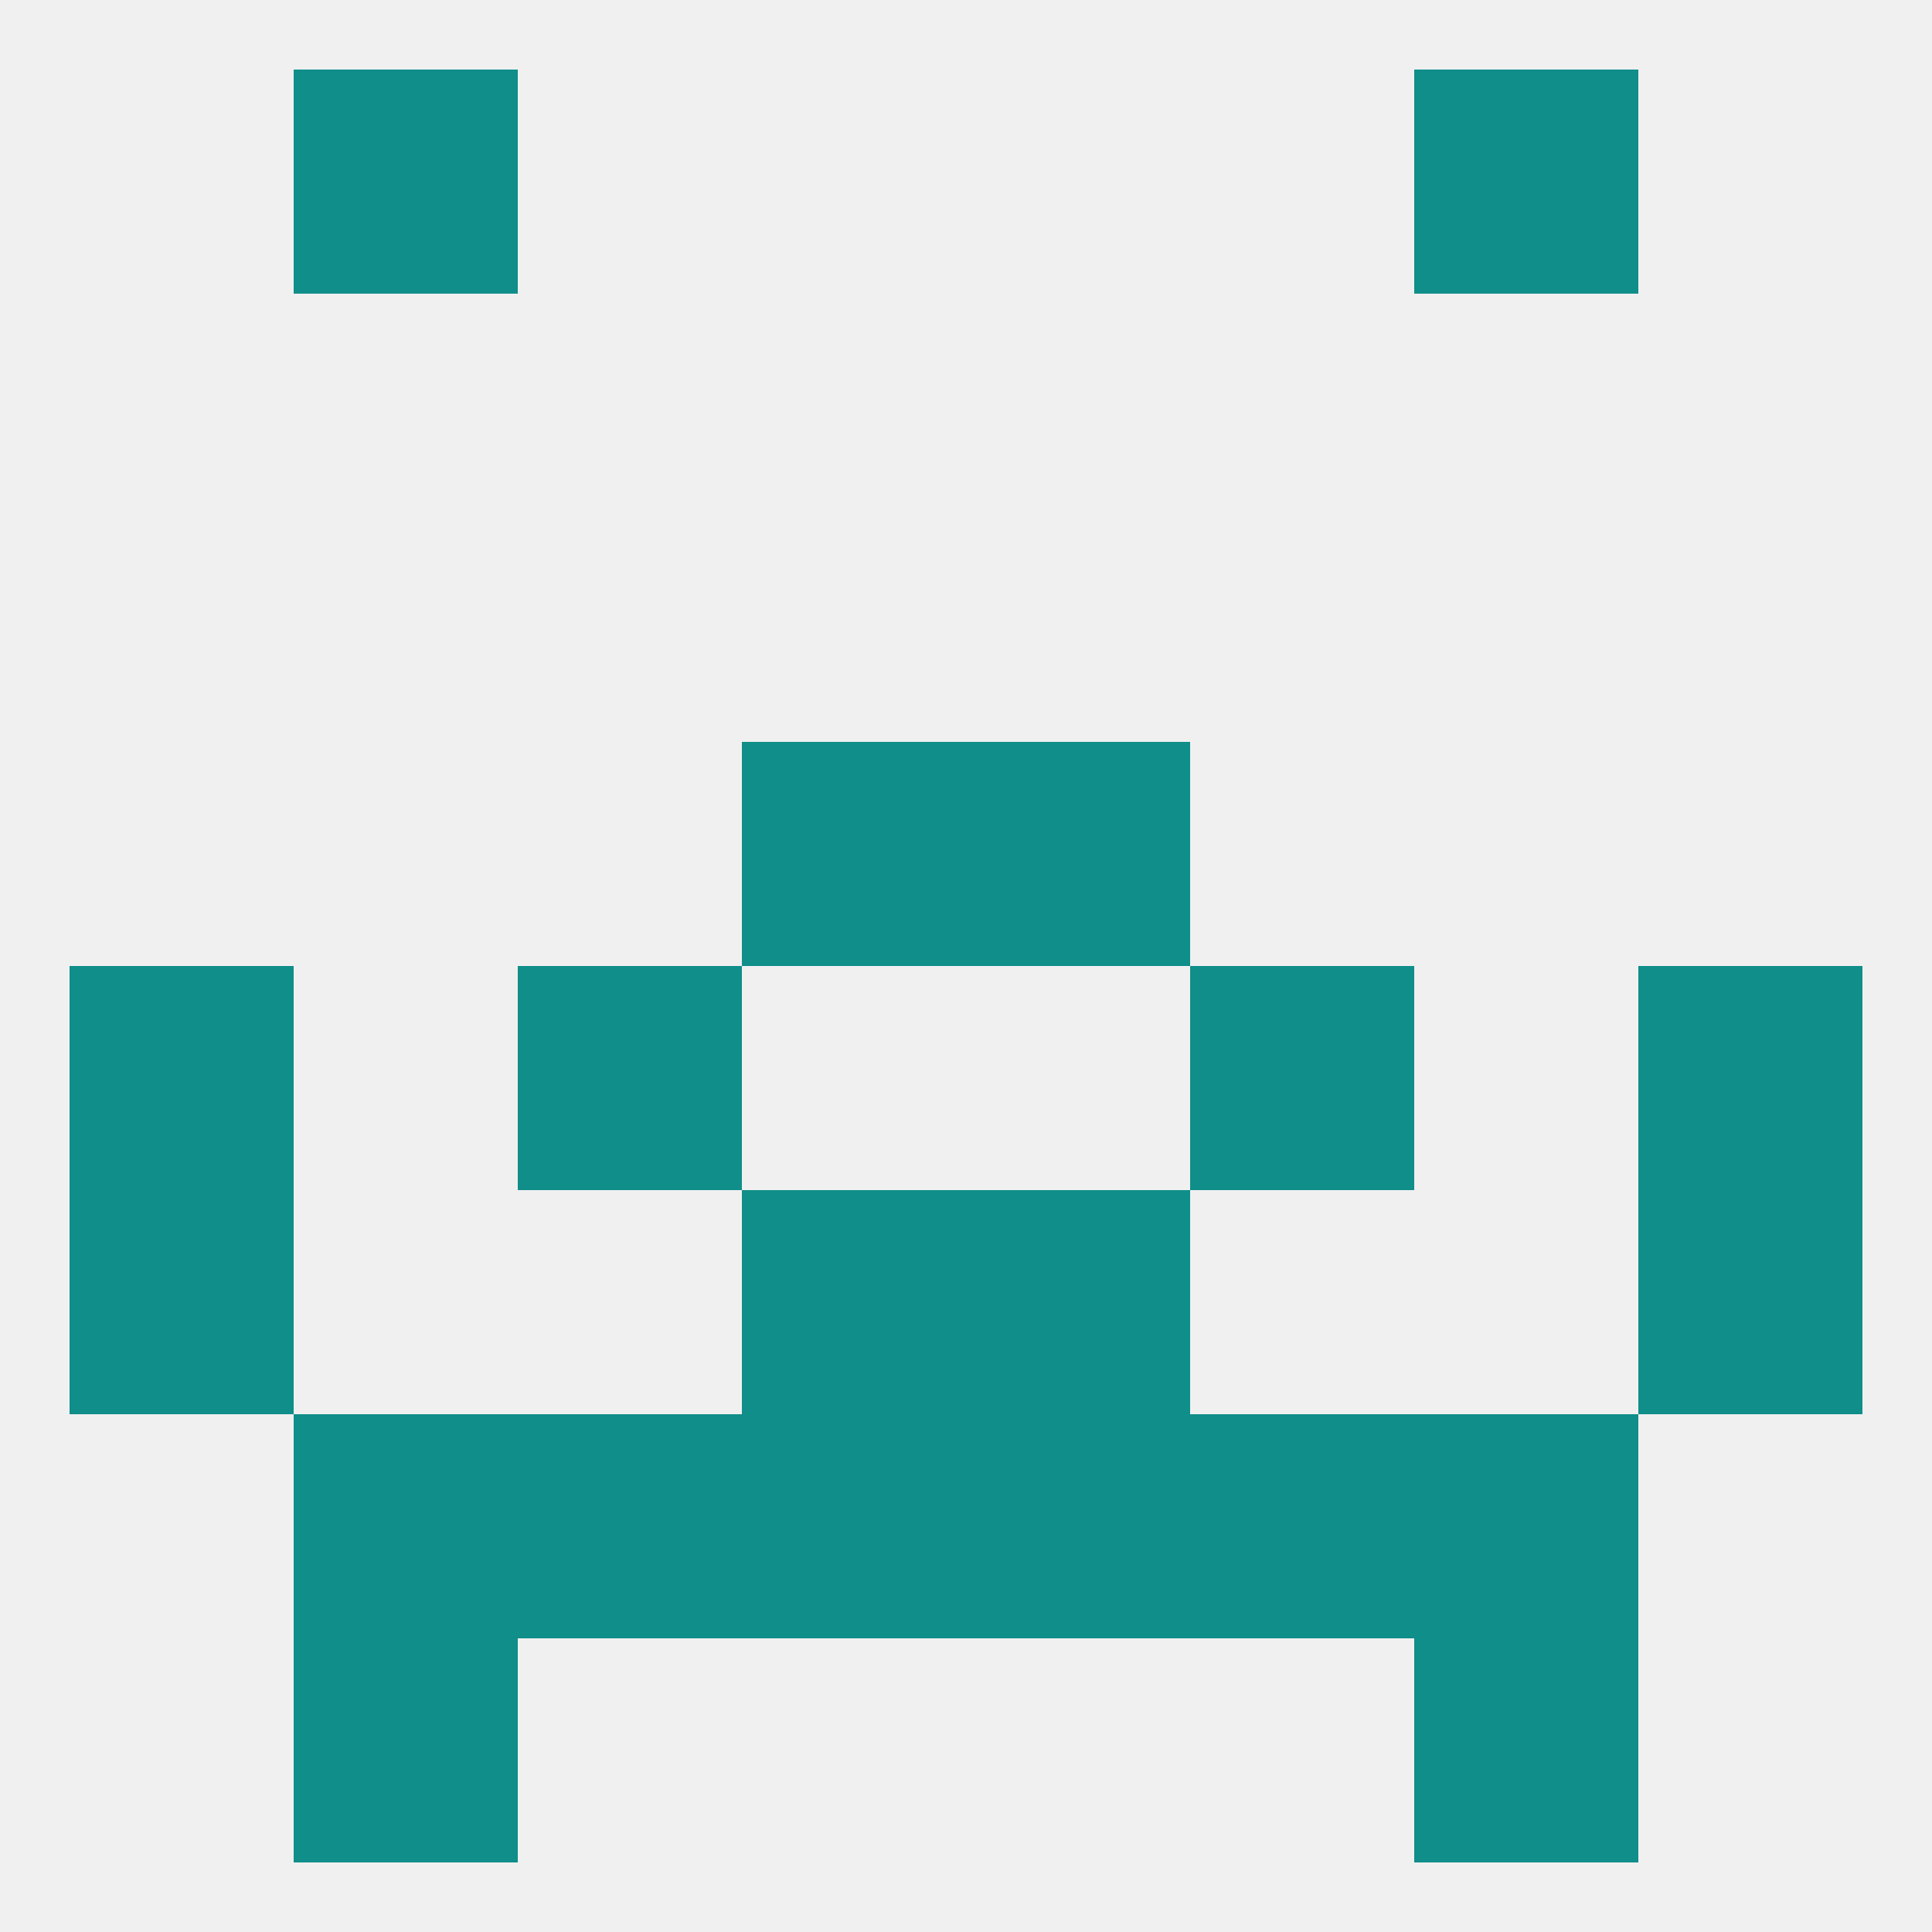
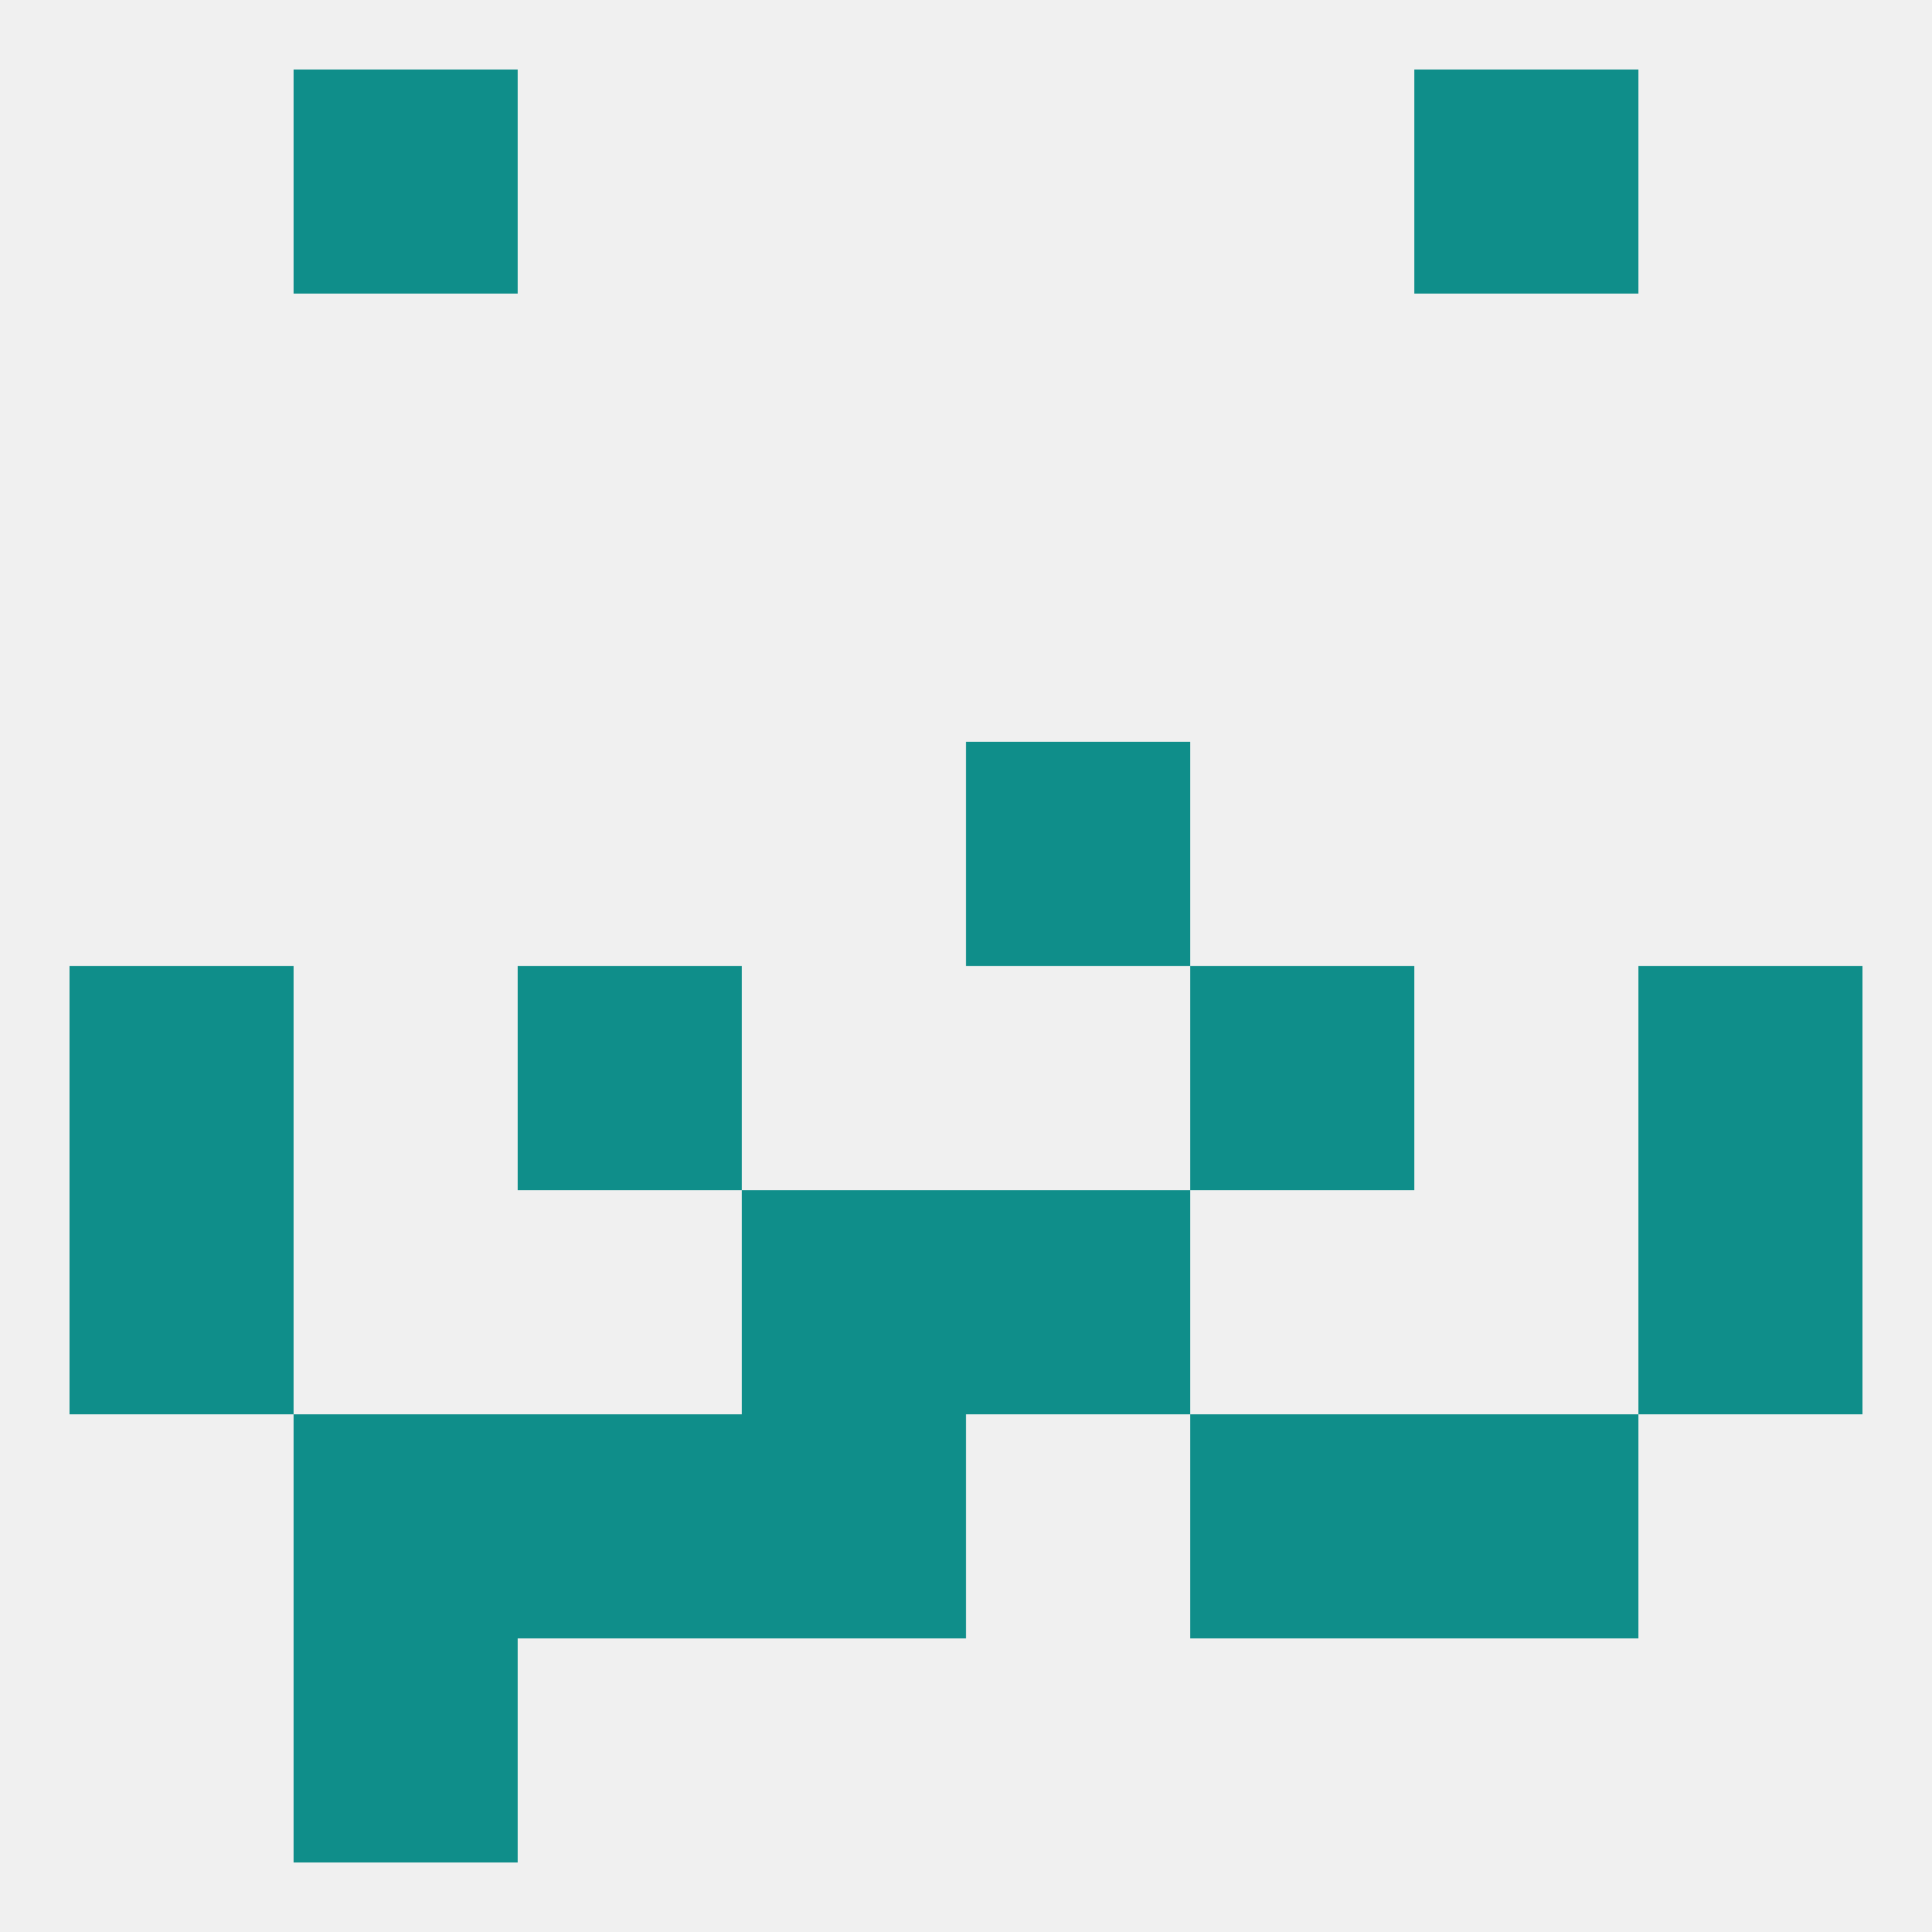
<svg xmlns="http://www.w3.org/2000/svg" version="1.1" baseprofile="full" width="250" height="250" viewBox="0 0 250 250">
  <rect width="100%" height="100%" fill="rgba(240,240,240,255)" />
  <rect x="212" y="154" width="29" height="29" fill="rgba(15,142,138,255)" />
  <rect x="96" y="154" width="29" height="29" fill="rgba(15,142,138,255)" />
  <rect x="125" y="154" width="29" height="29" fill="rgba(15,142,138,255)" />
  <rect x="9" y="154" width="29" height="29" fill="rgba(15,142,138,255)" />
  <rect x="67" y="183" width="29" height="29" fill="rgba(15,142,138,255)" />
  <rect x="154" y="183" width="29" height="29" fill="rgba(15,142,138,255)" />
  <rect x="38" y="183" width="29" height="29" fill="rgba(15,142,138,255)" />
  <rect x="183" y="183" width="29" height="29" fill="rgba(15,142,138,255)" />
  <rect x="96" y="183" width="29" height="29" fill="rgba(15,142,138,255)" />
-   <rect x="125" y="183" width="29" height="29" fill="rgba(15,142,138,255)" />
  <rect x="38" y="9" width="29" height="29" fill="rgba(15,142,138,255)" />
  <rect x="183" y="9" width="29" height="29" fill="rgba(15,142,138,255)" />
  <rect x="38" y="212" width="29" height="29" fill="rgba(15,142,138,255)" />
-   <rect x="183" y="212" width="29" height="29" fill="rgba(15,142,138,255)" />
  <rect x="67" y="125" width="29" height="29" fill="rgba(15,142,138,255)" />
  <rect x="154" y="125" width="29" height="29" fill="rgba(15,142,138,255)" />
  <rect x="9" y="125" width="29" height="29" fill="rgba(15,142,138,255)" />
  <rect x="212" y="125" width="29" height="29" fill="rgba(15,142,138,255)" />
-   <rect x="96" y="96" width="29" height="29" fill="rgba(15,142,138,255)" />
  <rect x="125" y="96" width="29" height="29" fill="rgba(15,142,138,255)" />
</svg>